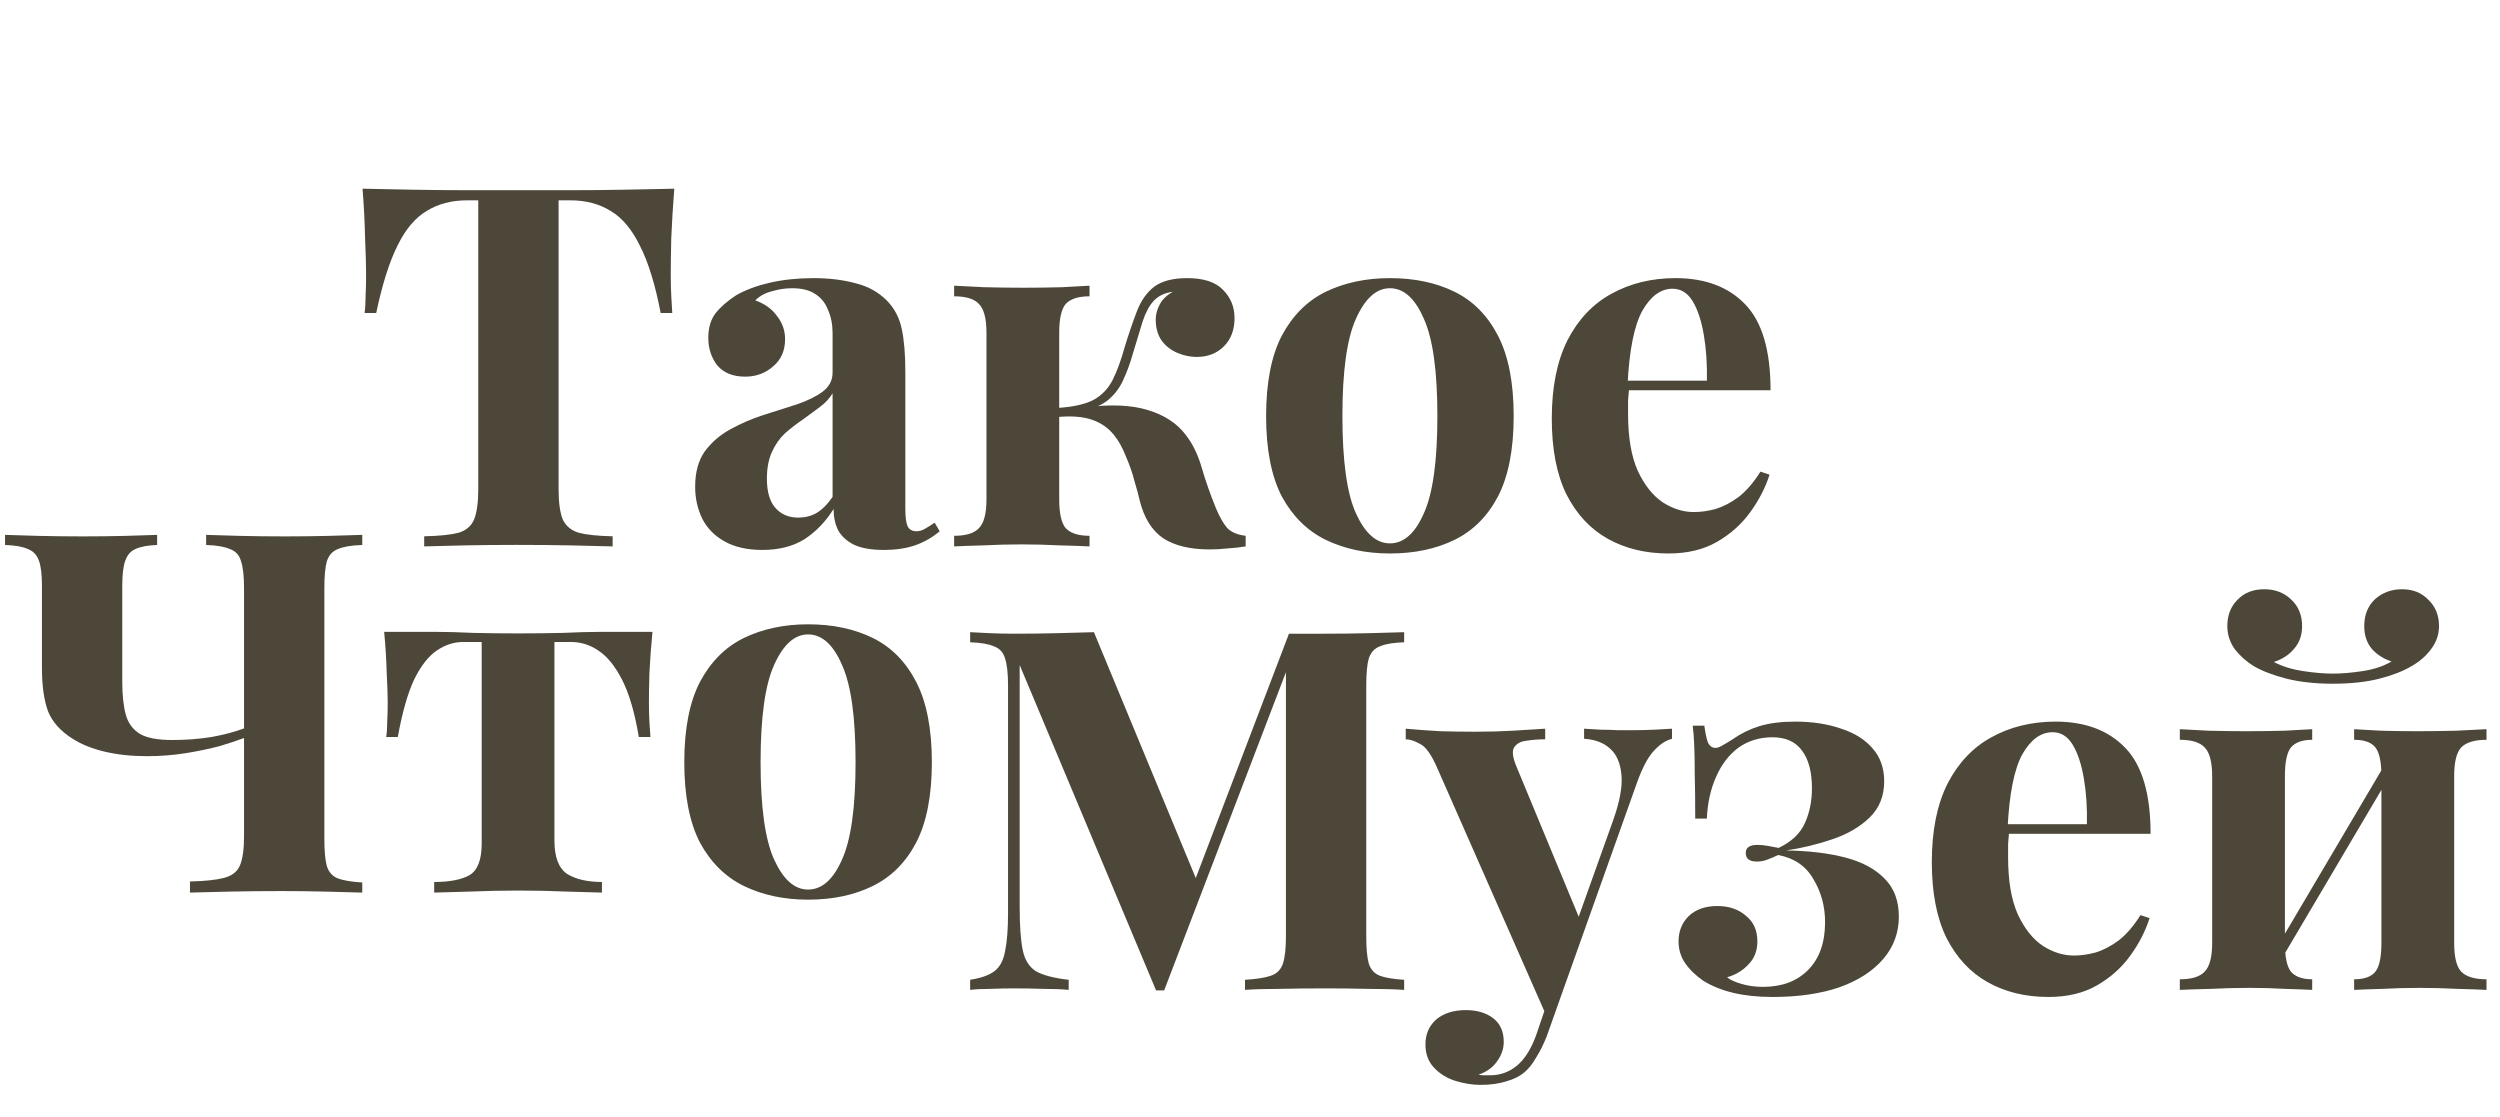
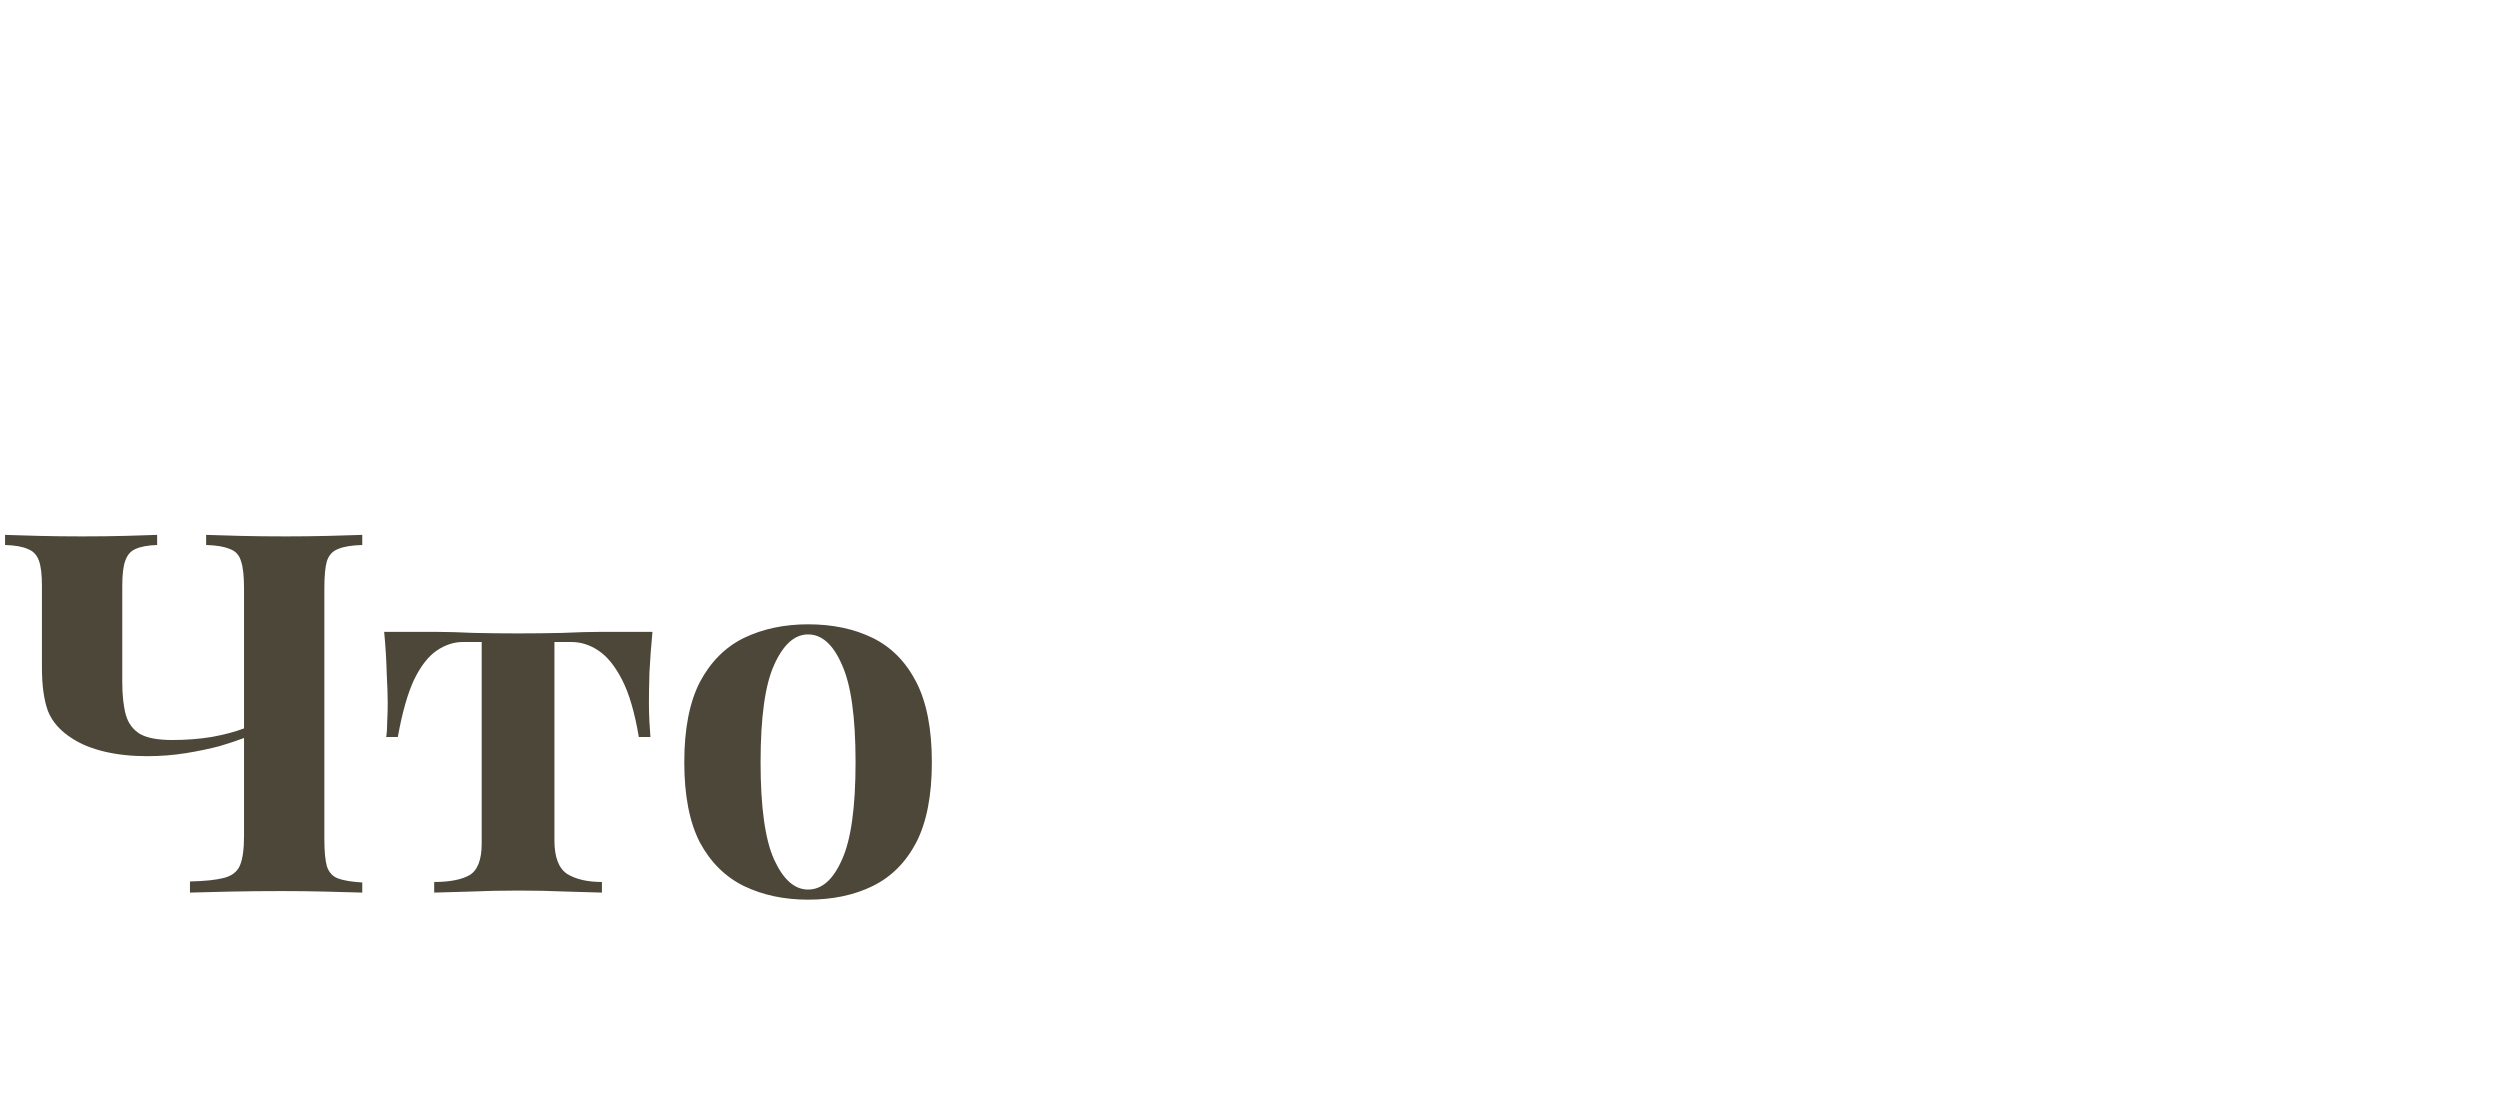
<svg xmlns="http://www.w3.org/2000/svg" width="1336" height="597" viewBox="0 0 1336 597" fill="none">
-   <path d="M750.38 337.84V343.24C744.62 343.42 740.3 344.14 737.42 345.4C734.54 346.48 732.56 348.64 731.48 351.88C730.58 354.94 730.13 359.8 730.13 366.46V500.38C730.13 506.86 730.58 511.72 731.48 514.96C732.56 518.2 734.54 520.36 737.42 521.44C740.3 522.52 744.62 523.24 750.38 523.6V529C745.34 528.64 738.95 528.46 731.21 528.46C723.65 528.28 715.91 528.19 707.99 528.19C699.35 528.19 691.25 528.28 683.69 528.46C676.13 528.46 670.01 528.64 665.33 529V523.6C671.45 523.24 676.04 522.52 679.1 521.44C682.34 520.36 684.5 518.2 685.58 514.96C686.66 511.72 687.2 506.86 687.2 500.38V354.31H689.09L622.13 529.27H617.81L544.91 355.39V484.72C544.91 494.62 545.45 502.27 546.53 507.67C547.61 512.89 549.95 516.67 553.55 519.01C557.33 521.17 563.18 522.7 571.1 523.6V529C567.68 528.64 563.18 528.46 557.6 528.46C552.02 528.28 546.8 528.19 541.94 528.19C537.8 528.19 533.57 528.28 529.25 528.46C524.93 528.46 521.33 528.64 518.45 529V523.6C524.21 522.7 528.53 521.17 531.41 519.01C534.29 516.85 536.18 513.34 537.08 508.48C538.16 503.44 538.7 496.6 538.7 487.96V366.46C538.7 359.8 538.16 354.94 537.08 351.88C536.18 348.64 534.2 346.48 531.14 345.4C528.26 344.14 524.03 343.42 518.45 343.24V337.84C521.33 338.02 524.93 338.2 529.25 338.38C533.57 338.56 537.8 338.65 541.94 338.65C549.68 338.65 557.24 338.56 564.62 338.38C572.18 338.2 578.84 338.02 584.6 337.84L641.3 474.73L634.55 480.94L688.82 338.65C691.88 338.65 695.03 338.65 698.27 338.65C701.51 338.65 704.75 338.65 707.99 338.65C715.91 338.65 723.65 338.56 731.21 338.38C738.95 338.2 745.34 338.02 750.38 337.84ZM893.516 389.41V394.81C890.096 395.71 886.856 397.87 883.796 401.29C880.736 404.53 877.766 410.11 874.886 418.03L836.816 524.95L826.826 543.85L767.966 410.2C764.906 403.18 761.846 398.95 758.786 397.51C755.906 395.89 753.386 395.08 751.226 395.08V389.41C757.166 389.95 763.286 390.4 769.586 390.76C776.066 390.94 782.276 391.03 788.216 391.03C795.596 391.03 802.346 390.85 808.466 390.49C814.586 390.13 820.346 389.77 825.746 389.41V395.08C822.146 395.08 818.726 395.35 815.486 395.89C812.426 396.25 810.266 397.51 809.006 399.67C807.926 401.65 808.466 405.16 810.626 410.2L844.646 492.28L842.216 493.9L862.196 438.01C865.616 428.29 867.056 420.37 866.516 414.25C865.976 407.95 863.996 403.27 860.576 400.21C857.156 396.97 852.476 395.17 846.536 394.81V389.41C849.416 389.59 852.386 389.77 855.446 389.95C858.506 389.95 861.566 390.04 864.626 390.22C867.686 390.22 870.386 390.22 872.726 390.22C876.326 390.22 880.106 390.13 884.066 389.95C888.026 389.77 891.176 389.59 893.516 389.41ZM836.816 524.95L826.556 553.84C824.756 558.34 822.866 562.12 820.886 565.18C819.086 568.42 817.016 571.03 814.676 573.01C812.156 575.17 808.916 576.79 804.956 577.87C800.996 579.13 796.406 579.76 791.186 579.76C786.866 579.76 782.366 579.04 777.686 577.6C773.186 576.16 769.406 573.82 766.346 570.58C763.286 567.34 761.756 563.2 761.756 558.16C761.756 552.58 763.736 548.08 767.696 544.66C771.656 541.42 776.876 539.8 783.356 539.8C789.296 539.8 794.156 541.24 797.936 544.12C801.716 547 803.606 551.23 803.606 556.81C803.606 560.41 802.436 563.83 800.096 567.07C797.936 570.31 794.606 572.74 790.106 574.36C791.006 574.54 792.086 574.63 793.346 574.63C794.606 574.63 795.596 574.63 796.316 574.63C801.716 574.63 806.486 572.92 810.626 569.5C814.766 566.08 818.186 560.68 820.886 553.3L830.336 525.49L836.816 524.95ZM959.39 385.63C968.57 385.63 976.76 386.89 983.96 389.41C991.16 391.75 996.74 395.26 1000.7 399.94C1004.84 404.62 1006.91 410.47 1006.91 417.49C1006.91 425.41 1004.3 431.89 999.08 436.93C993.86 441.97 987.2 445.84 979.1 448.54C971.18 451.24 962.99 453.22 954.53 454.48C966.59 454.66 977.12 455.92 986.12 458.26C995.12 460.6 1002.14 464.38 1007.18 469.6C1012.22 474.64 1014.74 481.39 1014.74 489.85C1014.74 498.49 1011.95 506.05 1006.37 512.53C1000.79 519.01 992.96 524.05 982.88 527.65C972.8 531.07 960.92 532.78 947.24 532.78C939.5 532.78 932.57 532.06 926.45 530.62C920.33 529.18 914.93 527.02 910.25 524.14C906.11 521.26 902.87 518.11 900.53 514.69C898.19 511.27 897.02 507.4 897.02 503.08C897.02 497.68 898.82 493.18 902.42 489.58C906.2 485.98 911.33 484.18 917.81 484.18C923.93 484.18 928.97 485.89 932.93 489.31C937.07 492.55 939.14 497.14 939.14 503.08C939.14 508.12 937.52 512.26 934.28 515.5C931.22 518.74 927.44 520.99 922.94 522.25C924.38 523.51 926.9 524.68 930.5 525.76C934.1 526.84 937.97 527.38 942.11 527.38C952.19 527.38 960.2 524.41 966.14 518.47C972.26 512.35 975.32 503.8 975.32 492.82C975.32 484.36 973.25 476.71 969.11 469.87C965.15 462.85 958.85 458.53 950.21 456.91C948.41 457.81 946.52 458.62 944.54 459.34C942.74 460.06 940.85 460.42 938.87 460.42C934.91 460.42 932.93 458.89 932.93 455.83C932.93 452.95 935 451.51 939.14 451.51C940.94 451.51 942.83 451.69 944.81 452.05C946.79 452.41 948.68 452.77 950.48 453.13C957.32 449.89 962 445.48 964.52 439.9C967.04 434.32 968.3 428.11 968.3 421.27C968.3 412.45 966.5 405.7 962.9 401.02C959.48 396.34 954.26 394 947.24 394C940.22 394 934.1 395.89 928.88 399.67C923.84 403.45 919.88 408.67 917 415.33C914.12 421.81 912.5 429.19 912.14 437.47H905.93C905.93 427.75 905.84 419.74 905.66 413.44C905.66 407.14 905.57 402.01 905.39 398.05C905.21 393.91 904.94 390.49 904.58 387.79H910.79C911.33 391.75 911.96 394.72 912.68 396.7C913.58 398.68 914.93 399.67 916.73 399.67C917.81 399.67 919.07 399.22 920.51 398.32C922.13 397.42 923.93 396.34 925.91 395.08C930.23 392.02 935 389.68 940.22 388.06C945.44 386.44 951.83 385.63 959.39 385.63ZM1098.51 385.63C1114.35 385.63 1126.77 390.31 1135.77 399.67C1144.77 409.03 1149.27 424.33 1149.27 445.57H1060.44L1059.9 440.44H1115.25C1115.43 431.62 1114.89 423.52 1113.63 416.14C1112.37 408.58 1110.39 402.55 1107.69 398.05C1104.99 393.55 1101.39 391.3 1096.89 391.3C1090.59 391.3 1085.19 395.26 1080.69 403.18C1076.37 411.1 1073.76 424.24 1072.86 442.6L1073.67 444.22C1073.49 446.38 1073.31 448.63 1073.13 450.97C1073.13 453.31 1073.13 455.74 1073.13 458.26C1073.13 470.68 1074.84 480.76 1078.26 488.5C1081.86 496.24 1086.36 501.91 1091.76 505.51C1097.16 508.93 1102.65 510.64 1108.23 510.64C1112.01 510.64 1115.88 510.1 1119.84 509.02C1123.98 507.76 1128.12 505.6 1132.26 502.54C1136.4 499.3 1140.27 494.8 1143.87 489.04L1148.73 490.66C1146.57 497.5 1143.15 504.16 1138.47 510.64C1133.79 517.12 1127.85 522.43 1120.65 526.57C1113.45 530.71 1104.81 532.78 1094.73 532.78C1082.49 532.78 1071.69 530.17 1062.33 524.95C1052.97 519.73 1045.59 511.81 1040.19 501.19C1034.97 490.57 1032.36 477.07 1032.36 460.69C1032.36 443.95 1035.15 430 1040.73 418.84C1046.49 407.68 1054.32 399.4 1064.22 394C1074.3 388.42 1085.73 385.63 1098.51 385.63ZM1328.79 389.68V395.35C1322.49 395.35 1317.99 396.7 1315.29 399.4C1312.77 402.1 1311.51 407.23 1311.51 414.79V503.89C1311.51 511.45 1312.77 516.58 1315.29 519.28C1317.99 521.98 1322.49 523.33 1328.79 523.33V529C1325.55 528.82 1320.42 528.64 1313.4 528.46C1306.56 528.1 1299.81 527.92 1293.15 527.92C1286.31 527.92 1279.56 528.1 1272.9 528.46C1266.42 528.64 1261.47 528.82 1258.05 529V523.33C1263.45 523.33 1267.23 521.98 1269.39 519.28C1271.55 516.58 1272.63 511.45 1272.63 503.89V414.79C1272.63 407.23 1271.55 402.1 1269.39 399.4C1267.23 396.7 1263.45 395.35 1258.05 395.35V389.68C1261.29 389.86 1266.06 390.13 1272.36 390.49C1278.66 390.67 1285.05 390.76 1291.53 390.76C1298.55 390.76 1305.57 390.67 1312.59 390.49C1319.79 390.13 1325.19 389.86 1328.79 389.68ZM1235.64 389.68V395.35C1230.42 395.35 1226.64 396.7 1224.3 399.4C1222.14 402.1 1221.06 407.23 1221.06 414.79V503.89C1221.06 511.45 1222.14 516.58 1224.3 519.28C1226.64 521.98 1230.42 523.33 1235.64 523.33V529C1232.4 528.82 1227.63 528.64 1221.33 528.46C1215.21 528.1 1208.82 527.92 1202.16 527.92C1195.32 527.92 1188.3 528.1 1181.1 528.46C1173.9 528.64 1168.5 528.82 1164.9 529V523.33C1171.2 523.33 1175.61 521.98 1178.13 519.28C1180.83 516.58 1182.18 511.45 1182.18 503.89V414.79C1182.18 407.23 1180.83 402.1 1178.13 399.4C1175.61 396.7 1171.2 395.35 1164.9 395.35V389.68C1168.32 389.86 1173.45 390.13 1180.29 390.49C1187.31 390.67 1194.06 390.76 1200.54 390.76C1207.56 390.76 1214.31 390.67 1220.79 390.49C1227.45 390.13 1232.4 389.86 1235.64 389.68ZM1275.87 406.15L1280.46 408.85L1216.2 517.66L1211.61 514.96L1275.87 406.15ZM1283.7 314.89C1289.46 314.89 1294.14 316.78 1297.74 320.56C1301.52 324.16 1303.41 328.84 1303.41 334.6C1303.41 339.1 1301.97 343.24 1299.09 347.02C1296.39 350.62 1292.97 353.59 1288.83 355.93C1284.33 358.63 1278.57 360.88 1271.55 362.68C1264.53 364.48 1256.25 365.38 1246.71 365.38C1237.35 365.38 1229.07 364.48 1221.87 362.68C1214.85 360.88 1209 358.63 1204.32 355.93C1200.54 353.59 1197.21 350.62 1194.33 347.02C1191.63 343.24 1190.28 339.1 1190.28 334.6C1190.28 328.84 1192.08 324.16 1195.68 320.56C1199.28 316.78 1204.05 314.89 1209.99 314.89C1215.75 314.89 1220.52 316.69 1224.3 320.29C1228.26 323.89 1230.24 328.66 1230.24 334.6C1230.24 339.46 1228.8 343.51 1225.92 346.75C1223.22 349.99 1219.62 352.33 1215.12 353.77C1219.62 356.11 1224.84 357.73 1230.78 358.63C1236.72 359.53 1242.03 359.98 1246.71 359.98C1251.39 359.98 1256.7 359.53 1262.64 358.63C1268.58 357.73 1273.71 356.02 1278.03 353.5C1273.71 352.06 1270.2 349.81 1267.5 346.75C1264.8 343.51 1263.45 339.46 1263.45 334.6C1263.45 328.66 1265.34 323.89 1269.12 320.29C1273.08 316.69 1277.94 314.89 1283.7 314.89Z" fill="#4D473A" />
-   <path d="M360.34 100.84C359.62 110.02 359.08 118.84 358.72 127.3C358.54 135.76 358.45 142.24 358.45 146.74C358.45 150.7 358.54 154.48 358.72 158.08C358.9 161.68 359.08 164.74 359.26 167.26H353.05C350.17 152.14 346.48 140.17 341.98 131.35C337.66 122.53 332.44 116.32 326.32 112.72C320.2 108.94 313 107.05 304.72 107.05H298.51V261.22C298.51 268.42 299.23 273.82 300.67 277.42C302.29 281.02 305.17 283.45 309.31 284.71C313.45 285.79 319.48 286.42 327.4 286.6V292C321.82 291.82 314.35 291.64 304.99 291.46C295.81 291.28 286.18 291.19 276.1 291.19C266.2 291.19 256.84 291.28 248.02 291.46C239.2 291.64 232.09 291.82 226.69 292V286.6C234.79 286.42 240.91 285.79 245.05 284.71C249.19 283.45 251.98 281.02 253.42 277.42C254.86 273.82 255.58 268.42 255.58 261.22V107.05H249.64C241.36 107.05 234.16 108.94 228.04 112.72C221.92 116.32 216.7 122.53 212.38 131.35C208.06 139.99 204.28 151.96 201.04 167.26H194.83C195.19 164.74 195.37 161.68 195.37 158.08C195.55 154.48 195.64 150.7 195.64 146.74C195.64 142.24 195.46 135.76 195.1 127.3C194.92 118.84 194.47 110.02 193.75 100.84C202.03 101.02 211.03 101.2 220.75 101.38C230.65 101.56 240.55 101.65 250.45 101.65C260.35 101.65 269.26 101.65 277.18 101.65C285.28 101.65 294.19 101.65 303.91 101.65C313.81 101.65 323.71 101.56 333.61 101.38C343.51 101.2 352.42 101.02 360.34 100.84ZM407.4 293.89C399.3 293.89 392.55 292.36 387.15 289.3C381.75 286.24 377.79 282.19 375.27 277.15C372.75 271.93 371.49 266.26 371.49 260.14C371.49 252.4 373.2 246.1 376.62 241.24C380.22 236.38 384.81 232.42 390.39 229.36C395.97 226.3 401.82 223.78 407.94 221.8C414.24 219.82 420.18 217.93 425.76 216.13C431.52 214.15 436.11 211.9 439.53 209.38C443.13 206.68 444.93 203.26 444.93 199.12V178.06C444.93 173.38 444.12 169.24 442.5 165.64C441.06 161.86 438.72 158.98 435.48 157C432.42 155.02 428.37 154.03 423.33 154.03C419.73 154.03 416.13 154.57 412.53 155.65C408.93 156.55 405.96 158.17 403.62 160.51C408.66 162.31 412.53 165.1 415.23 168.88C418.11 172.48 419.55 176.62 419.55 181.3C419.55 187.42 417.39 192.28 413.07 195.88C408.93 199.48 403.98 201.28 398.22 201.28C391.74 201.28 386.79 199.3 383.37 195.34C380.13 191.2 378.51 186.25 378.51 180.49C378.51 175.27 379.77 170.95 382.29 167.53C384.99 164.11 388.68 160.87 393.36 157.81C398.4 154.93 404.43 152.68 411.45 151.06C418.65 149.44 426.39 148.63 434.67 148.63C442.95 148.63 450.42 149.53 457.08 151.33C463.74 152.95 469.32 156.01 473.82 160.51C477.96 164.65 480.66 169.78 481.92 175.9C483.18 181.84 483.81 189.4 483.81 198.58V272.02C483.81 276.52 484.26 279.67 485.16 281.47C486.06 283.09 487.59 283.9 489.75 283.9C491.37 283.9 492.9 283.45 494.34 282.55C495.96 281.65 497.67 280.57 499.47 279.31L502.17 283.9C498.39 287.14 493.98 289.66 488.94 291.46C484.08 293.08 478.59 293.89 472.47 293.89C465.81 293.89 460.5 292.99 456.54 291.19C452.58 289.21 449.7 286.6 447.9 283.36C446.28 280.12 445.47 276.34 445.47 272.02C441.15 278.86 435.93 284.26 429.81 288.22C423.69 292 416.22 293.89 407.4 293.89ZM426.57 276.61C430.17 276.61 433.41 275.8 436.29 274.18C439.35 272.38 442.23 269.5 444.93 265.54V210.19C443.31 212.89 441.06 215.32 438.18 217.48C435.3 219.64 432.24 221.89 429 224.23C425.76 226.39 422.61 228.82 419.55 231.52C416.67 234.22 414.33 237.55 412.53 241.51C410.73 245.47 409.83 250.24 409.83 255.82C409.83 262.84 411.36 268.06 414.42 271.48C417.48 274.9 421.53 276.61 426.57 276.61ZM634.356 148.63C643.176 148.63 649.566 150.7 653.526 154.84C657.666 158.98 659.736 164.02 659.736 169.96C659.736 176.26 657.846 181.3 654.066 185.08C650.286 188.86 645.426 190.75 639.486 190.75C636.066 190.75 632.646 190.03 629.226 188.59C625.806 187.15 623.016 184.99 620.856 182.11C618.696 179.05 617.616 175.27 617.616 170.77C617.616 168.07 618.336 165.37 619.776 162.67C621.216 159.97 623.556 157.72 626.796 155.92C622.476 156.46 619.056 158.08 616.536 160.78C614.196 163.3 612.216 166.99 610.596 171.85C609.156 176.53 607.356 182.47 605.196 189.67C603.756 194.71 602.046 199.3 600.066 203.44C598.266 207.4 595.656 210.82 592.236 213.7C588.996 216.4 584.406 218.38 578.466 219.64L579.546 217.75C593.226 215.95 604.476 216.4 613.296 219.1C622.296 221.8 629.136 226.3 633.816 232.6C637.416 237.28 640.206 243.04 642.186 249.88C644.166 256.72 646.686 263.92 649.746 271.48C651.726 276.16 653.706 279.67 655.686 282.01C657.846 284.35 661.176 285.79 665.676 286.33V292C662.436 292.54 659.196 292.9 655.956 293.08C652.716 293.44 649.566 293.62 646.506 293.62C636.066 293.62 627.786 291.64 621.666 287.68C615.546 283.54 611.316 276.7 608.976 267.16C608.436 264.64 607.536 261.31 606.276 257.17C605.196 252.85 603.666 248.44 601.686 243.94C599.886 239.26 597.726 235.39 595.206 232.33C592.146 228.55 588.186 225.85 583.326 224.23C578.466 222.61 572.346 222.16 564.966 222.88V218.02C573.426 217.48 579.906 216.04 584.406 213.7C588.906 211.18 592.326 207.58 594.666 202.9C597.006 198.22 599.166 192.28 601.146 185.08C603.306 178.06 605.466 171.76 607.626 166.18C609.786 160.6 612.846 156.28 616.806 153.22C620.946 150.16 626.796 148.63 634.356 148.63ZM582.246 152.68V158.35C576.306 158.35 572.076 159.7 569.556 162.4C567.216 165.1 566.046 170.23 566.046 177.79V266.89C566.046 274.45 567.216 279.58 569.556 282.28C572.076 284.98 576.306 286.33 582.246 286.33V292C578.826 291.82 573.606 291.64 566.586 291.46C559.566 291.1 552.726 290.92 546.066 290.92C539.226 290.92 532.296 291.1 525.276 291.46C518.436 291.64 513.306 291.82 509.886 292V286.33C516.186 286.33 520.596 284.98 523.116 282.28C525.816 279.58 527.166 274.45 527.166 266.89V177.79C527.166 170.23 525.816 165.1 523.116 162.4C520.596 159.7 516.186 158.35 509.886 158.35V152.68C513.486 152.86 518.886 153.13 526.086 153.49C533.466 153.67 540.486 153.76 547.146 153.76C553.986 153.76 560.736 153.67 567.396 153.49C574.056 153.13 579.006 152.86 582.246 152.68ZM742.759 148.63C755.899 148.63 767.419 151.06 777.319 155.92C787.219 160.78 794.959 168.61 800.539 179.41C806.119 190.21 808.909 204.52 808.909 222.34C808.909 240.16 806.119 254.47 800.539 265.27C794.959 275.89 787.219 283.63 777.319 288.49C767.419 293.35 755.899 295.78 742.759 295.78C729.979 295.78 718.549 293.35 708.469 288.49C698.569 283.63 690.739 275.89 684.979 265.27C679.399 254.47 676.609 240.16 676.609 222.34C676.609 204.52 679.399 190.21 684.979 179.41C690.739 168.61 698.569 160.78 708.469 155.92C718.549 151.06 729.979 148.63 742.759 148.63ZM742.759 154.03C735.559 154.03 729.529 159.43 724.669 170.23C719.809 180.85 717.379 198.22 717.379 222.34C717.379 246.46 719.809 263.83 724.669 274.45C729.529 285.07 735.559 290.38 742.759 290.38C750.139 290.38 756.169 285.07 760.849 274.45C765.709 263.83 768.139 246.46 768.139 222.34C768.139 198.22 765.709 180.85 760.849 170.23C756.169 159.43 750.139 154.03 742.759 154.03ZM895.425 148.63C911.265 148.63 923.685 153.31 932.685 162.67C941.685 172.03 946.185 187.33 946.185 208.57H857.355L856.815 203.44H912.165C912.345 194.62 911.805 186.52 910.545 179.14C909.285 171.58 907.305 165.55 904.605 161.05C901.905 156.55 898.305 154.3 893.805 154.3C887.505 154.3 882.105 158.26 877.605 166.18C873.285 174.1 870.675 187.24 869.775 205.6L870.585 207.22C870.405 209.38 870.225 211.63 870.045 213.97C870.045 216.31 870.045 218.74 870.045 221.26C870.045 233.68 871.755 243.76 875.175 251.5C878.775 259.24 883.275 264.91 888.675 268.51C894.075 271.93 899.565 273.64 905.145 273.64C908.925 273.64 912.795 273.1 916.755 272.02C920.895 270.76 925.035 268.6 929.175 265.54C933.315 262.3 937.185 257.8 940.785 252.04L945.645 253.66C943.485 260.5 940.065 267.16 935.385 273.64C930.705 280.12 924.765 285.43 917.565 289.57C910.365 293.71 901.725 295.78 891.645 295.78C879.405 295.78 868.605 293.17 859.245 287.95C849.885 282.73 842.505 274.81 837.105 264.19C831.885 253.57 829.275 240.07 829.275 223.69C829.275 206.95 832.065 193 837.645 181.84C843.405 170.68 851.235 162.4 861.135 157C871.215 151.42 882.645 148.63 895.425 148.63Z" fill="#4D473A" />
  <path d="M83.97 285.84V291.24C78.93 291.42 75.06 292.14 72.36 293.4C69.84 294.48 68.04 296.55 66.96 299.61C65.88 302.49 65.34 306.99 65.34 313.11V364.41C65.34 371.43 65.97 377.28 67.23 381.96C68.49 386.46 71.01 389.88 74.79 392.22C78.57 394.38 84.33 395.46 92.07 395.46C99.45 395.46 106.47 394.92 113.13 393.84C119.97 392.58 125.73 391.05 130.41 389.25V394.38C127.17 395.64 122.85 397.08 117.45 398.7C112.05 400.14 106.02 401.4 99.36 402.48C92.7 403.56 85.77 404.1 78.57 404.1C70.29 404.1 62.73 403.29 55.89 401.67C49.05 400.05 43.29 397.71 38.61 394.65C32.31 390.69 27.99 385.83 25.65 380.07C23.49 374.13 22.41 366.39 22.41 356.85V313.11C22.41 306.99 21.87 302.49 20.79 299.61C19.71 296.55 17.73 294.48 14.85 293.4C12.15 292.14 8.1 291.42 2.7 291.24V285.84C7.02 286.02 13.05 286.2 20.79 286.38C28.53 286.56 36.27 286.65 44.01 286.65C51.93 286.65 59.49 286.56 66.69 286.38C73.89 286.2 79.65 286.02 83.97 285.84ZM193.59 285.84V291.24C187.83 291.42 183.51 292.14 180.63 293.4C177.75 294.48 175.77 296.64 174.69 299.88C173.79 302.94 173.34 307.8 173.34 314.46V448.38C173.34 454.86 173.79 459.72 174.69 462.96C175.77 466.2 177.75 468.36 180.63 469.44C183.51 470.52 187.83 471.24 193.59 471.6V477C187.65 476.82 180.9 476.64 173.34 476.46C165.96 476.28 158.4 476.19 150.66 476.19C141.12 476.19 131.94 476.28 123.12 476.46C114.3 476.64 107.1 476.82 101.52 477V471.06C109.44 470.88 115.47 470.25 119.61 469.17C123.93 468.09 126.81 465.84 128.25 462.42C129.69 459 130.41 453.78 130.41 446.76V314.46C130.41 307.8 129.87 302.94 128.79 299.88C127.89 296.64 125.91 294.48 122.85 293.4C119.97 292.14 115.74 291.42 110.16 291.24V285.84C114.84 286.02 120.96 286.2 128.52 286.38C136.08 286.56 144.18 286.65 152.82 286.65C160.38 286.65 167.85 286.56 175.23 286.38C182.61 286.2 188.73 286.02 193.59 285.84ZM348.671 337.68C347.951 345.24 347.411 352.53 347.051 359.55C346.871 366.39 346.781 371.7 346.781 375.48C346.781 378.9 346.871 382.32 347.051 385.74C347.231 388.98 347.411 391.68 347.591 393.84H341.381C339.221 380.88 336.251 370.71 332.471 363.33C328.691 355.95 324.461 350.73 319.781 347.67C315.281 344.61 310.421 343.08 305.201 343.08H296.291V449.19C296.291 458.01 298.541 463.95 303.041 467.01C307.721 469.89 313.931 471.33 321.671 471.33V477C317.171 476.82 310.871 476.64 302.771 476.46C294.851 476.1 286.301 475.92 277.121 475.92C268.121 475.92 259.481 476.1 251.201 476.46C243.101 476.64 236.711 476.82 232.031 477V471.33C240.131 471.33 246.341 470.16 250.661 467.82C255.161 465.3 257.411 459.63 257.411 450.81V343.08H247.421C242.561 343.08 237.881 344.61 233.381 347.67C228.881 350.73 224.831 355.95 221.231 363.33C217.811 370.71 214.931 380.88 212.591 393.84H206.381C206.741 391.68 206.921 388.98 206.921 385.74C207.101 382.5 207.191 379.08 207.191 375.48C207.191 371.7 207.011 366.39 206.651 359.55C206.471 352.53 206.021 345.24 205.301 337.68H233.921C238.961 337.68 245.351 337.86 253.091 338.22C260.831 338.4 268.661 338.49 276.581 338.49C284.861 338.49 292.871 338.4 300.611 338.22C308.531 337.86 315.011 337.68 320.051 337.68H348.671ZM431.833 333.63C444.973 333.63 456.493 336.06 466.393 340.92C476.293 345.78 484.033 353.61 489.613 364.41C495.193 375.21 497.983 389.52 497.983 407.34C497.983 425.16 495.193 439.47 489.613 450.27C484.033 460.89 476.293 468.63 466.393 473.49C456.493 478.35 444.973 480.78 431.833 480.78C419.053 480.78 407.623 478.35 397.543 473.49C387.643 468.63 379.813 460.89 374.053 450.27C368.473 439.47 365.683 425.16 365.683 407.34C365.683 389.52 368.473 375.21 374.053 364.41C379.813 353.61 387.643 345.78 397.543 340.92C407.623 336.06 419.053 333.63 431.833 333.63ZM431.833 339.03C424.633 339.03 418.603 344.43 413.743 355.23C408.883 365.85 406.453 383.22 406.453 407.34C406.453 431.46 408.883 448.83 413.743 459.45C418.603 470.07 424.633 475.38 431.833 475.38C439.213 475.38 445.243 470.07 449.923 459.45C454.783 448.83 457.213 431.46 457.213 407.34C457.213 383.22 454.783 365.85 449.923 355.23C445.243 344.43 439.213 339.03 431.833 339.03Z" fill="#4D473A" />
</svg>